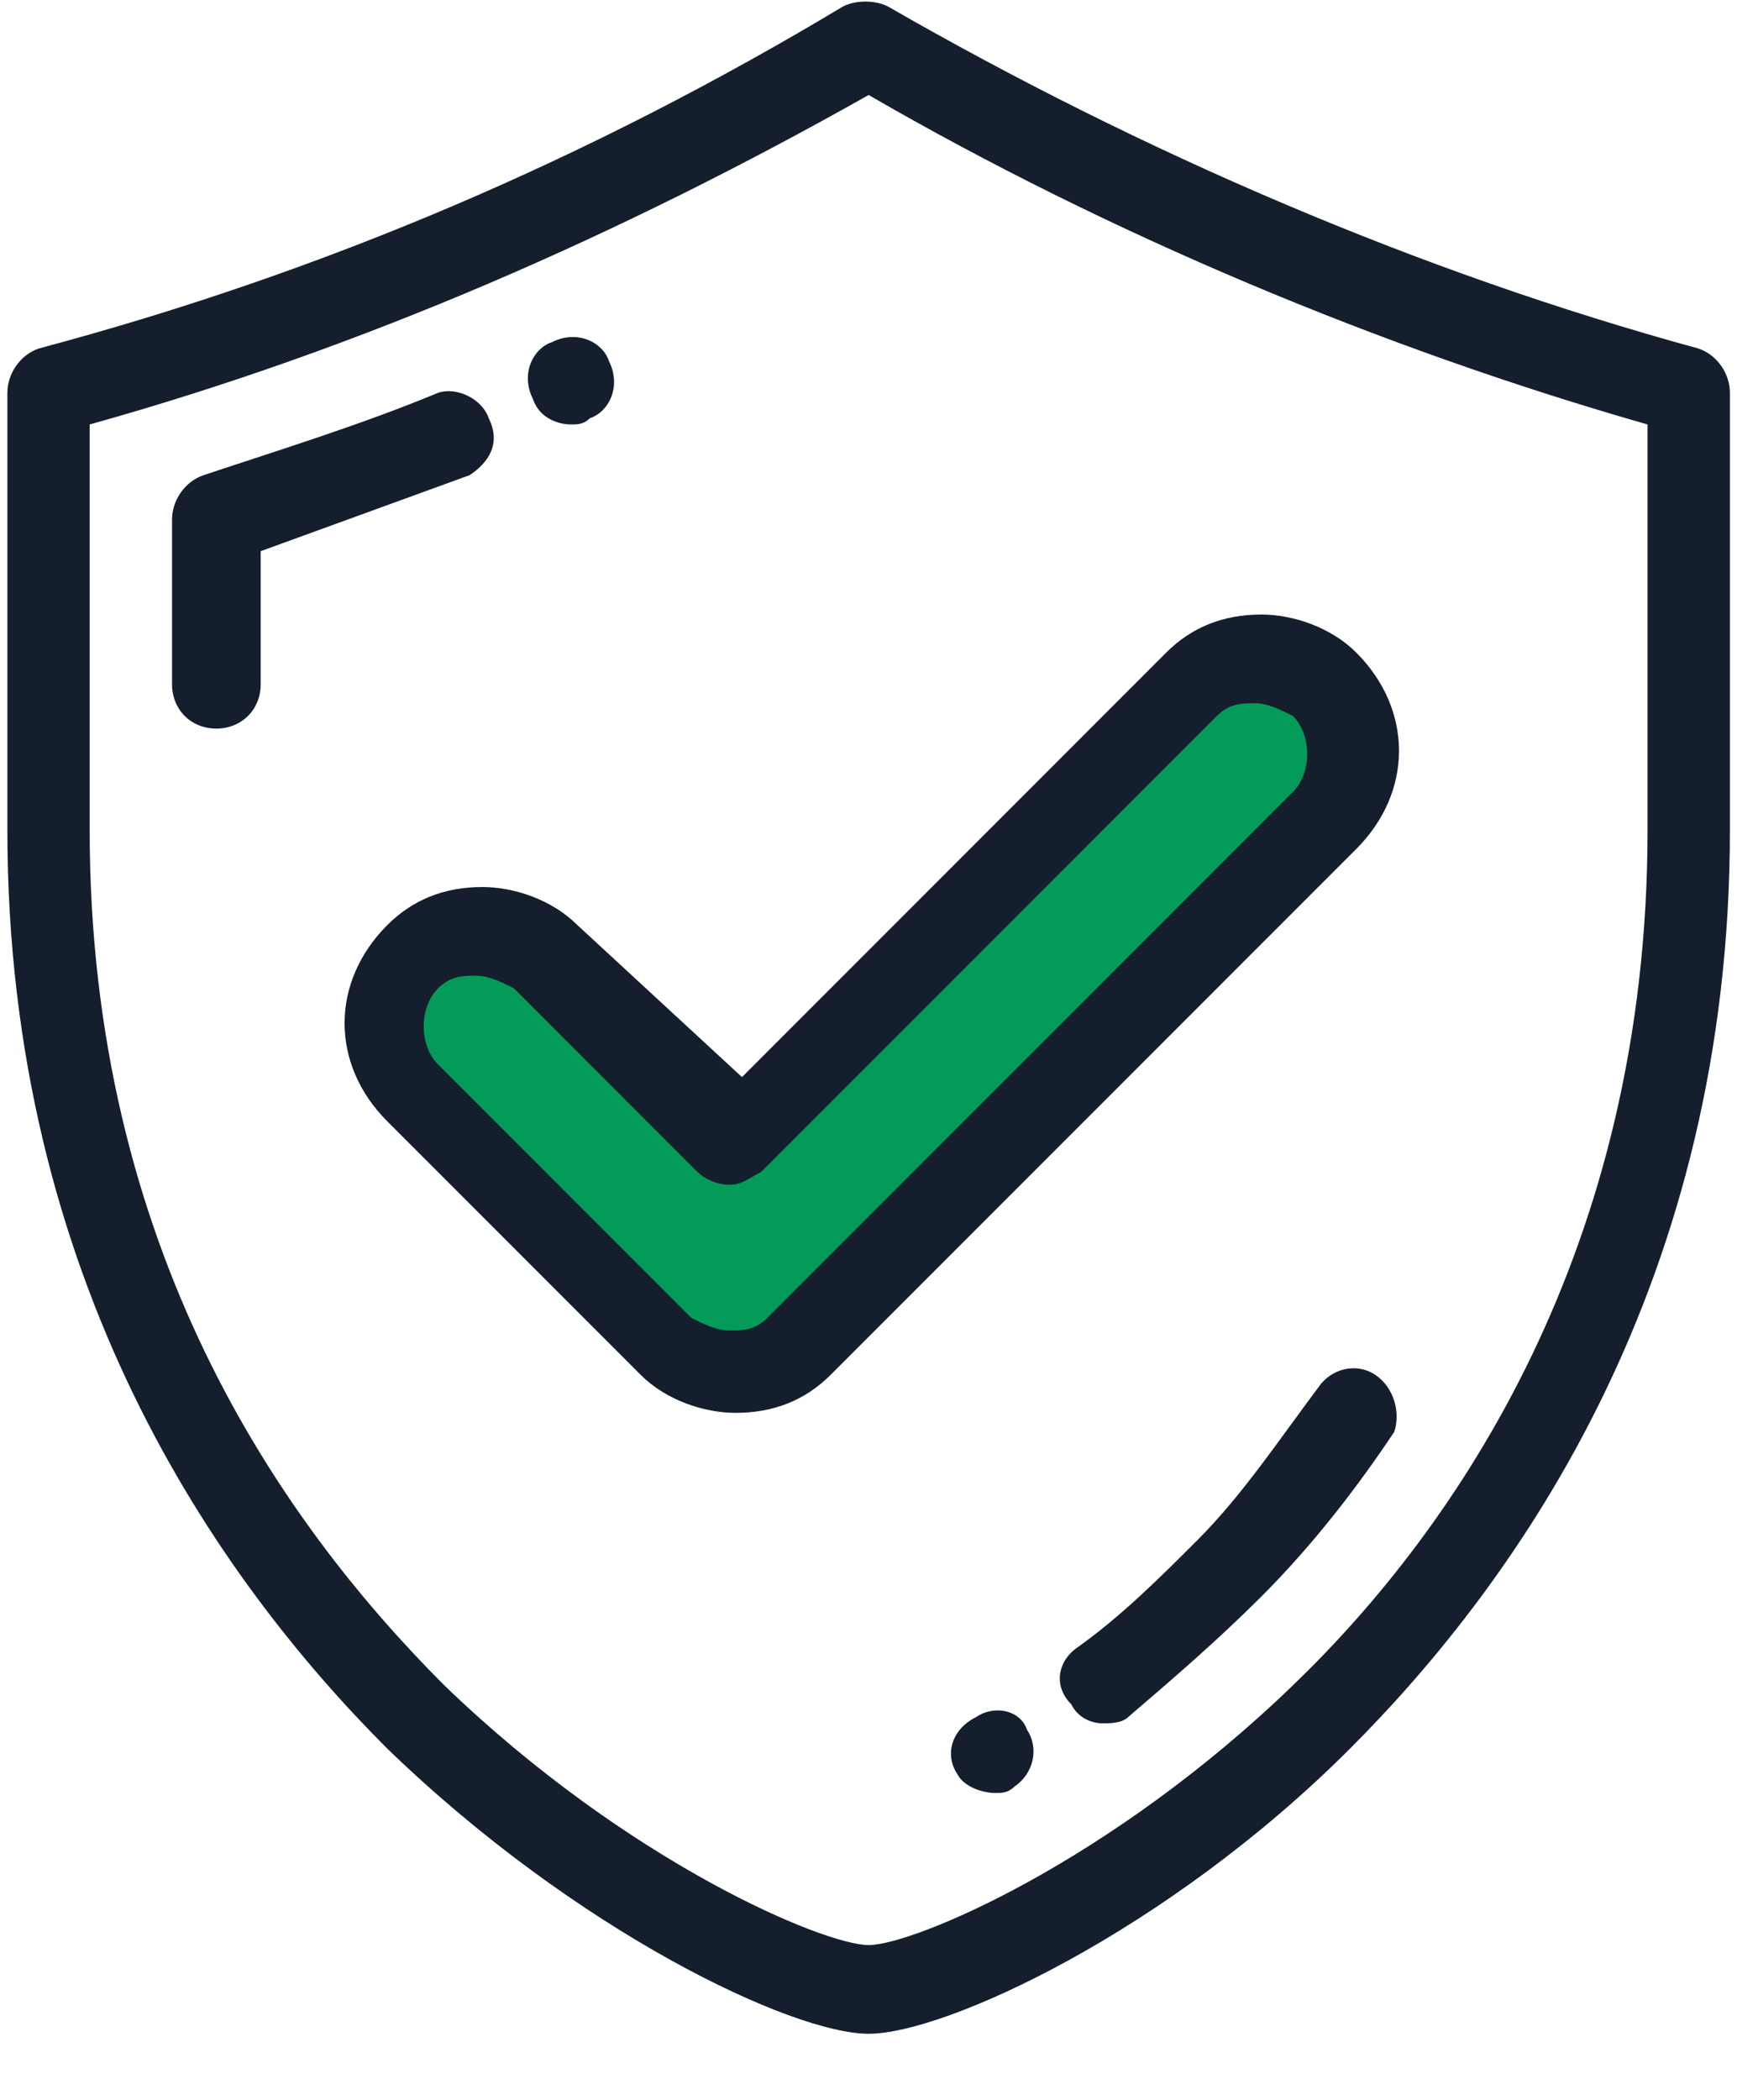
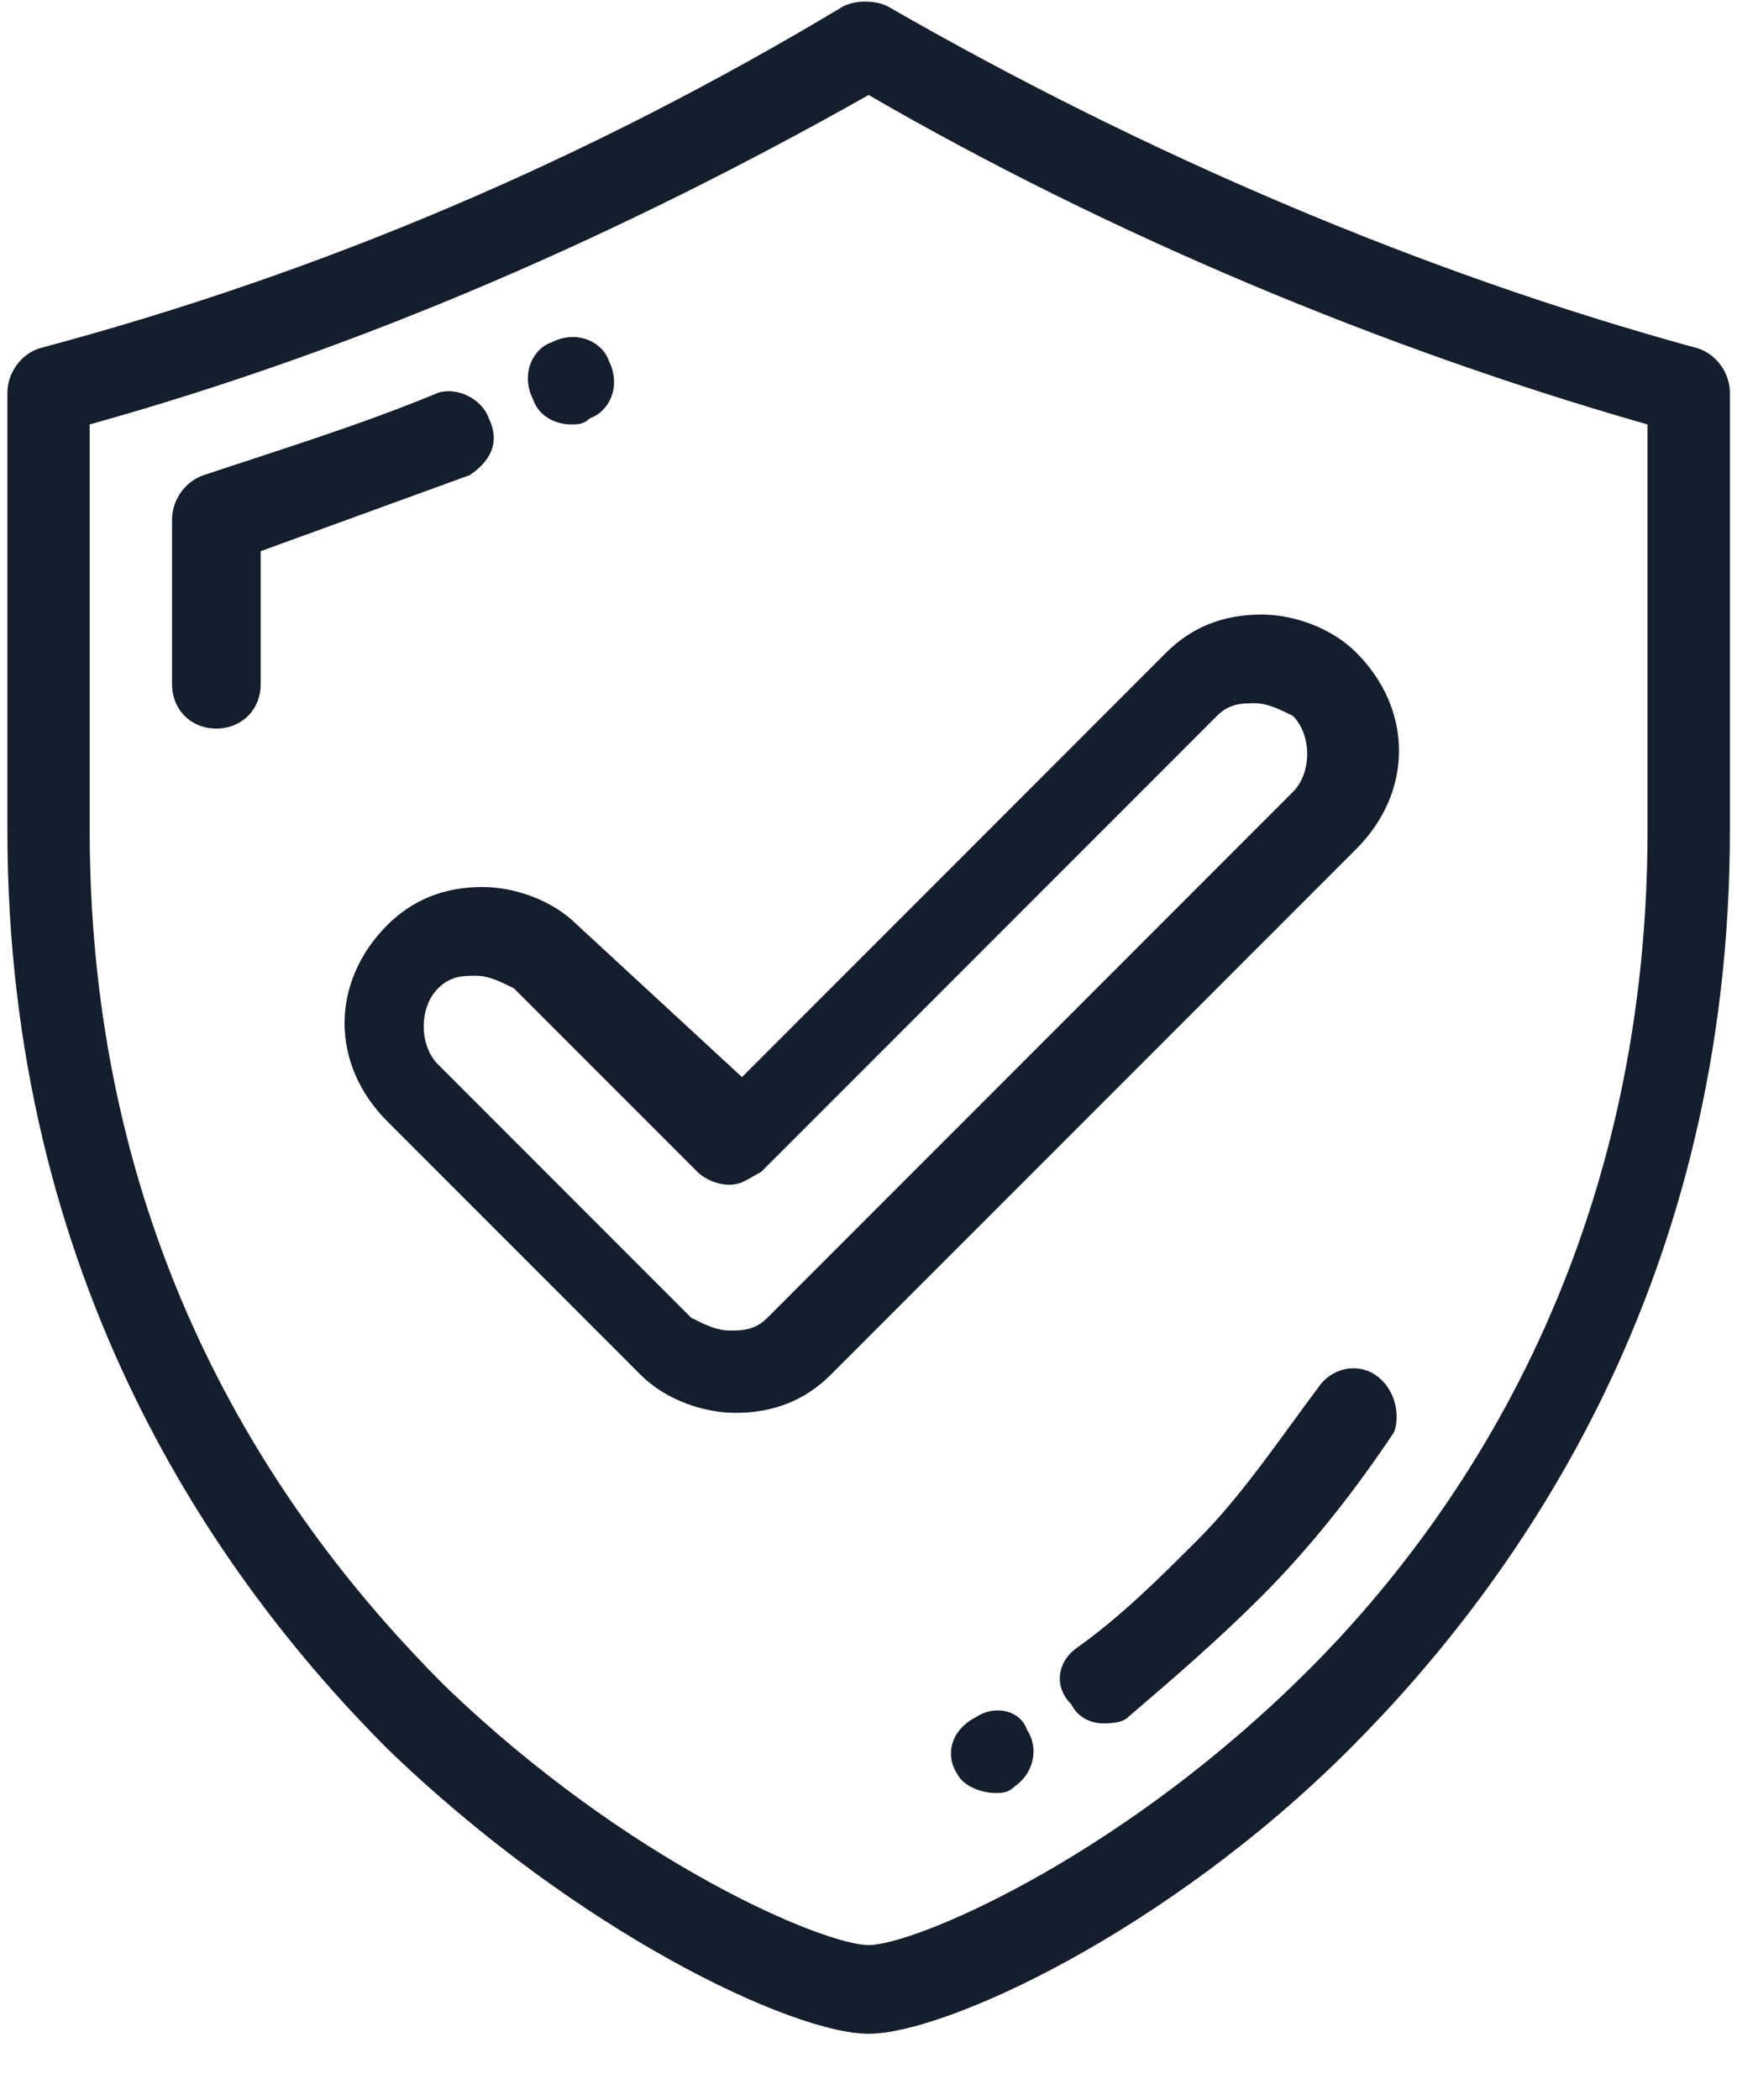
<svg xmlns="http://www.w3.org/2000/svg" width="24" height="29" viewBox="0 0 24 29" fill="none">
-   <path d="M7.278 12.95L9.99 15.487L16.553 9.275C16.553 9.275 18.915 8.75 18.478 10.762L10.428 18.987L9.115 18.462L5.528 14.437C5.528 14.525 5.353 12.687 7.278 12.95Z" fill="#049B5A" />
  <path d="M23.464 4.812C19.614 3.762 15.764 2.1 12.264 0.087C12.089 -0 11.827 -0 11.652 0.087C8.152 2.187 4.477 3.762 0.539 4.812C0.277 4.9 0.102 5.162 0.102 5.425V11.462C0.102 17.675 2.989 21.787 5.352 24.15C7.977 26.687 10.952 28.087 12.002 28.087C13.052 28.087 16.114 26.687 18.652 24.15C21.014 21.787 23.902 17.675 23.902 11.462V5.425C23.902 5.162 23.727 4.9 23.464 4.812ZM22.764 11.462C22.764 17.237 20.139 21.087 17.864 23.275C15.327 25.725 12.614 26.862 12.002 26.862C11.389 26.862 8.677 25.725 6.139 23.275C3.864 21 1.239 17.237 1.239 11.462V5.862C5.002 4.812 8.589 3.237 12.002 1.312C15.327 3.237 19.089 4.812 22.764 5.862V11.462V11.462ZM6.752 5.775C6.664 5.512 6.314 5.337 6.052 5.425C5.002 5.862 3.864 6.212 2.814 6.562C2.552 6.65 2.377 6.912 2.377 7.175V9.45C2.377 9.8 2.639 10.062 2.989 10.062C3.339 10.062 3.602 9.8 3.602 9.45V7.612L6.489 6.562C6.752 6.387 6.927 6.125 6.752 5.775V5.775ZM7.889 5.862C7.977 5.862 8.064 5.862 8.152 5.775C8.414 5.687 8.589 5.337 8.414 4.987C8.327 4.725 7.977 4.55 7.627 4.725C7.364 4.812 7.189 5.162 7.364 5.512C7.452 5.775 7.714 5.862 7.889 5.862V5.862ZM19.002 18.987C18.739 18.812 18.389 18.9 18.214 19.162C17.689 19.862 17.164 20.65 16.552 21.262C16.027 21.787 15.502 22.312 14.889 22.75C14.627 22.925 14.539 23.275 14.802 23.537C14.889 23.712 15.064 23.8 15.239 23.8C15.327 23.8 15.502 23.8 15.589 23.712C16.202 23.187 16.814 22.662 17.427 22.05C18.127 21.35 18.739 20.562 19.264 19.775C19.352 19.512 19.264 19.162 19.002 18.987V18.987ZM13.489 23.712C13.139 23.887 13.052 24.237 13.227 24.5C13.314 24.675 13.577 24.762 13.752 24.762C13.839 24.762 13.927 24.762 14.014 24.675C14.277 24.5 14.364 24.15 14.189 23.887C14.102 23.625 13.752 23.537 13.489 23.712ZM7.977 12.775C7.627 12.425 7.102 12.25 6.664 12.25C6.139 12.25 5.702 12.425 5.352 12.775C4.564 13.562 4.564 14.7 5.352 15.487L8.852 18.987C9.202 19.337 9.727 19.512 10.164 19.512C10.689 19.512 11.127 19.337 11.477 18.987L18.739 11.725C19.527 10.937 19.527 9.8 18.739 9.012C18.389 8.662 17.864 8.487 17.427 8.487C16.902 8.487 16.464 8.662 16.114 9.012L10.252 14.875L7.977 12.775V12.775ZM16.814 9.887C16.989 9.712 17.164 9.712 17.339 9.712C17.514 9.712 17.689 9.8 17.864 9.887C18.127 10.15 18.127 10.675 17.864 10.937L10.602 18.2C10.427 18.375 10.252 18.375 10.077 18.375C9.902 18.375 9.727 18.287 9.552 18.2L6.052 14.7C5.789 14.437 5.789 13.912 6.052 13.65C6.227 13.475 6.402 13.475 6.577 13.475C6.752 13.475 6.927 13.562 7.102 13.65L9.639 16.187C9.727 16.275 9.902 16.362 10.077 16.362C10.252 16.362 10.339 16.275 10.514 16.187L16.814 9.887V9.887Z" fill="#151E2D" />
</svg>